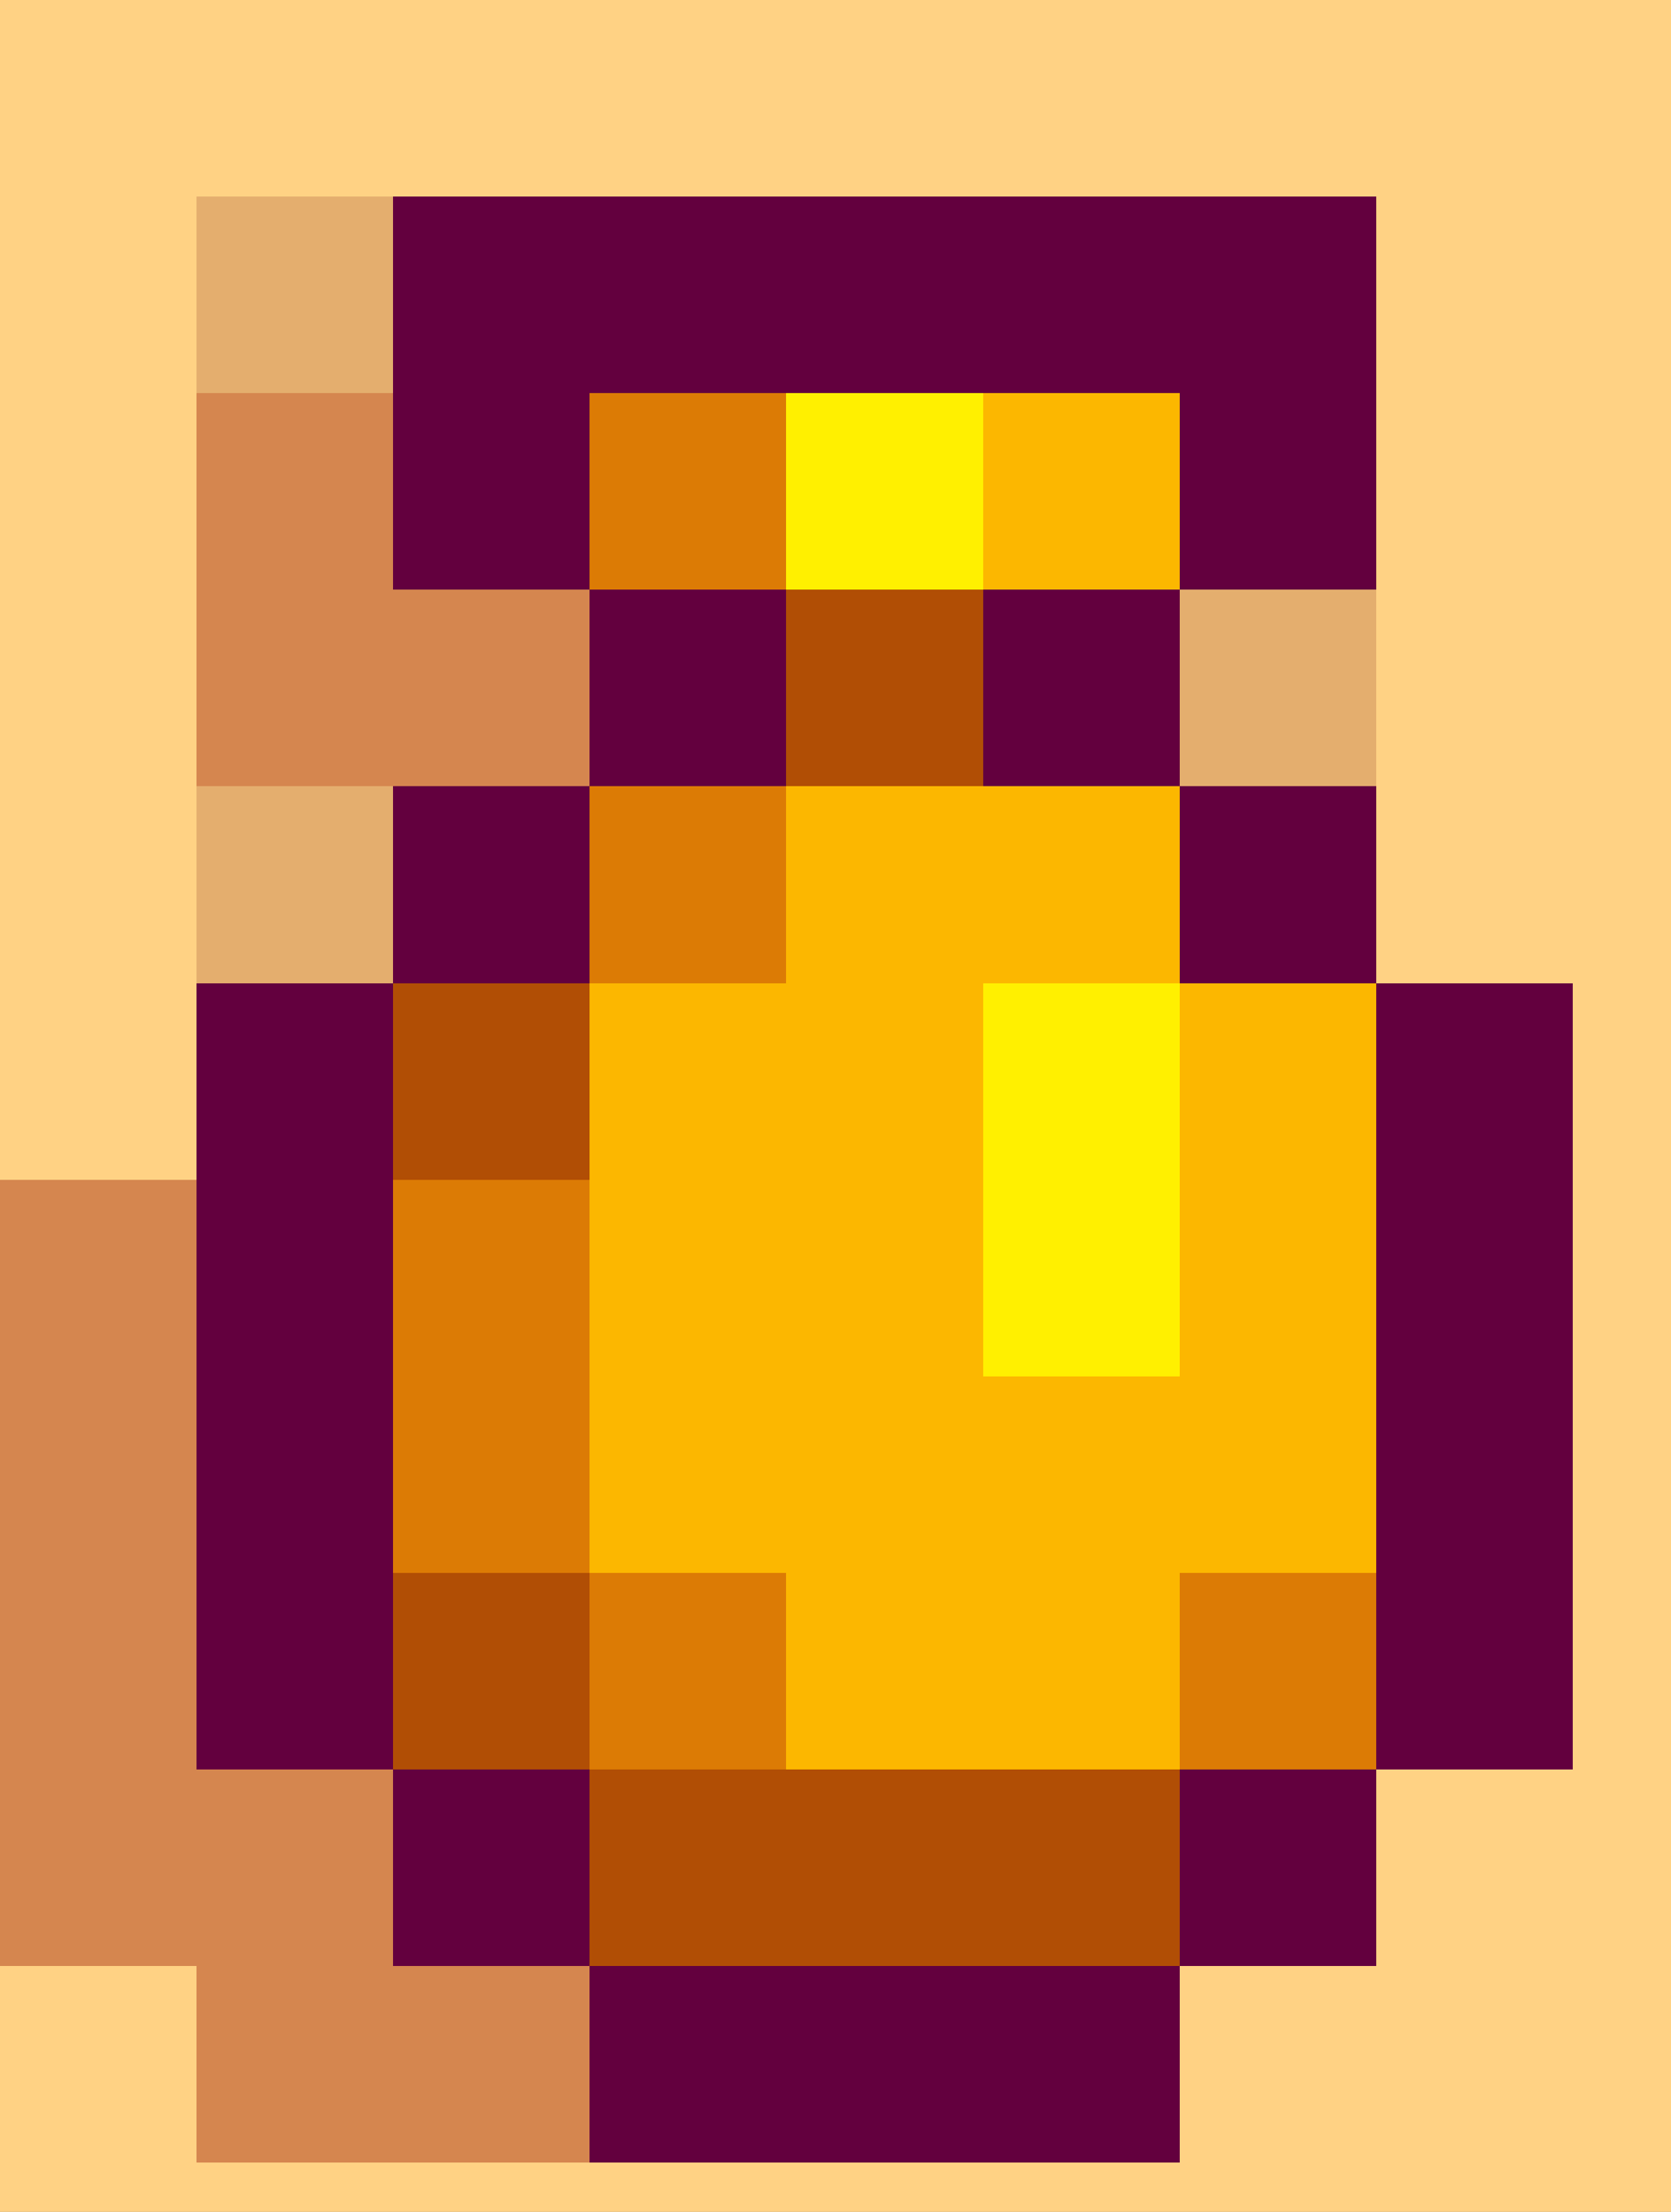
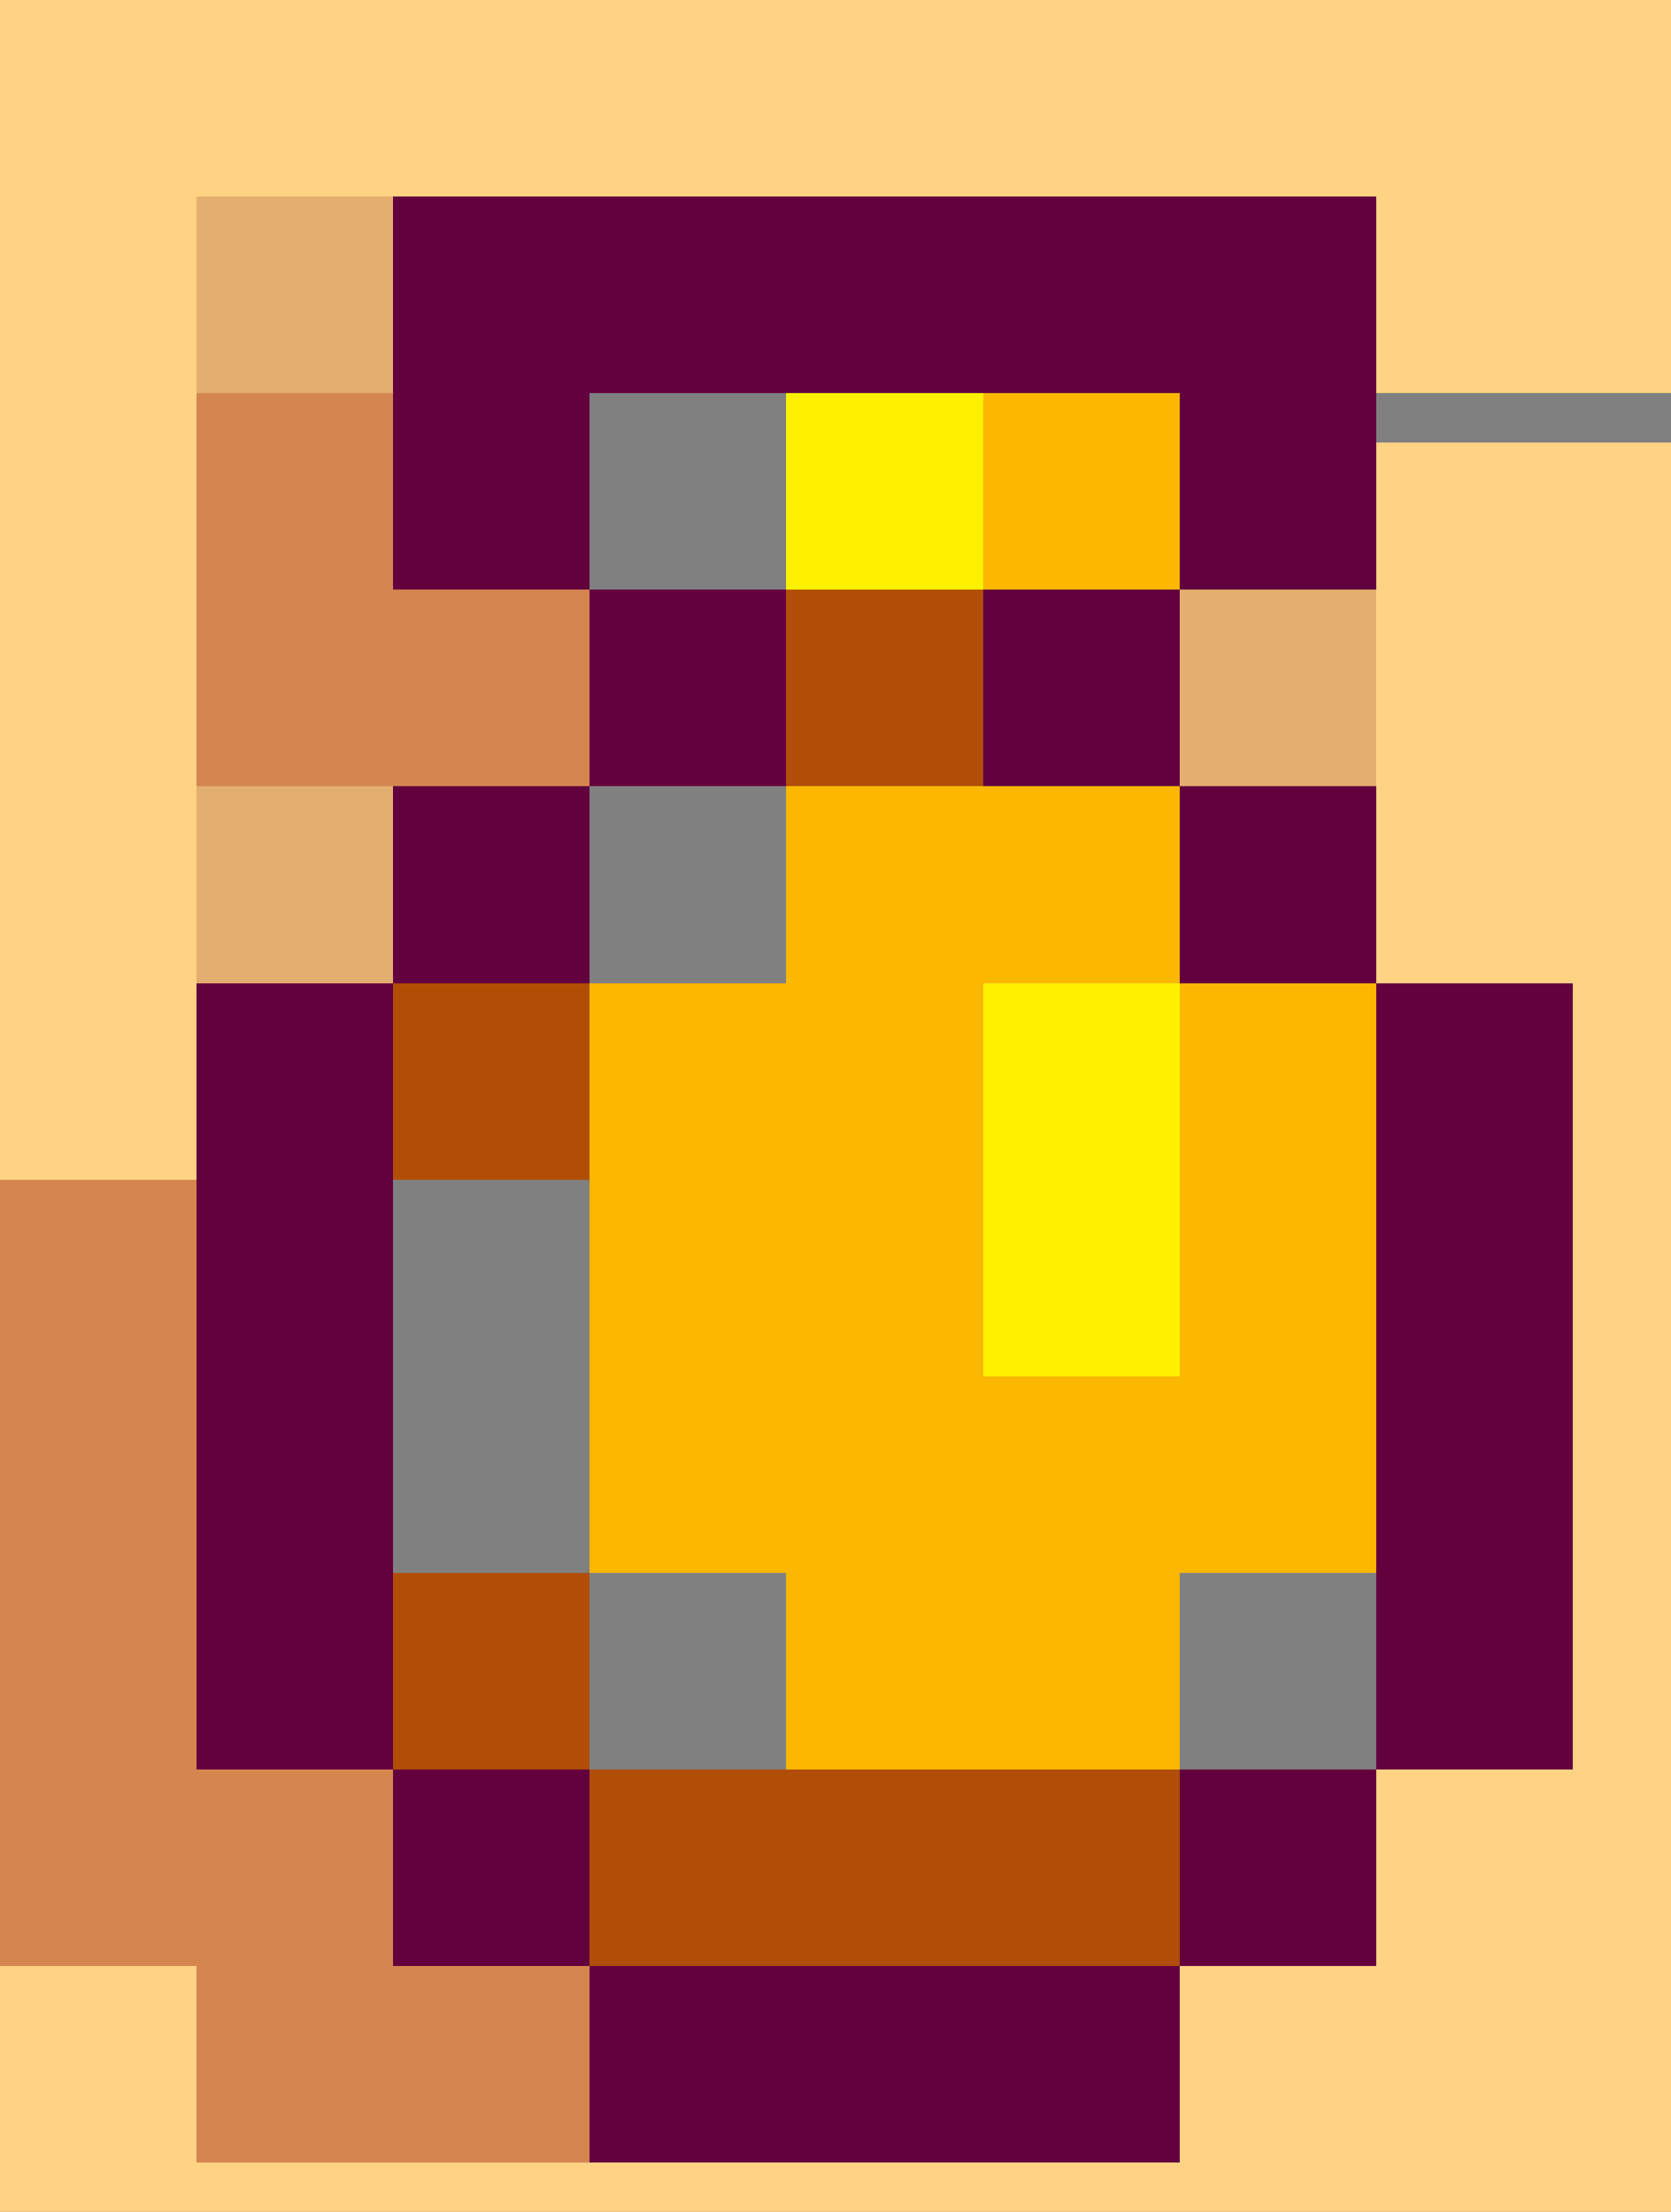
<svg xmlns="http://www.w3.org/2000/svg" viewBox="0 -0.5 34 45" shape-rendering="crispEdges">
  <rect x="0" y="-0.5" width="34" height="45" fill="#808080" stroke="none" />
-   <path stroke="#ffd284" d="M0 0h34M0 1h34M0 2h34M0 3h34M0 4h4M28 4h6M0 5h4M28 5h6M0 6h4M28 6h6M0 7h4M28 7h6M0 8h4M28 8h6M0 9h4M28 9h6M0 10h4M28 10h6M0 11h4M28 11h6M0 12h4M28 12h6M0 13h4M28 13h6M0 14h4M28 14h6M0 15h4M28 15h6M0 16h4M28 16h6M0 17h4M28 17h6M0 18h4M28 18h6M0 19h4M28 19h6M0 20h4M32 20h2M0 21h4M32 21h2M0 22h4M32 22h2M0 23h4M32 23h2M32 24h2M32 25h2M32 26h2M32 27h2M32 28h2M32 29h2M32 30h2M32 31h2M32 32h2M32 33h2M32 34h2M32 35h2M28 36h6M28 37h6M28 38h6M28 39h6M0 40h4M24 40h10M0 41h4M24 41h10M0 42h4M24 42h10M0 43h4M24 43h10M0 44h34" />
+   <path stroke="#ffd284" d="M0 0h34M0 1h34M0 2h34M0 3h34M0 4h4M28 4h6M0 5h4M28 5h6M0 6h4M28 6h6M0 7h4M28 7h6M0 8h4M28 8M0 9h4M28 9h6M0 10h4M28 10h6M0 11h4M28 11h6M0 12h4M28 12h6M0 13h4M28 13h6M0 14h4M28 14h6M0 15h4M28 15h6M0 16h4M28 16h6M0 17h4M28 17h6M0 18h4M28 18h6M0 19h4M28 19h6M0 20h4M32 20h2M0 21h4M32 21h2M0 22h4M32 22h2M0 23h4M32 23h2M32 24h2M32 25h2M32 26h2M32 27h2M32 28h2M32 29h2M32 30h2M32 31h2M32 32h2M32 33h2M32 34h2M32 35h2M28 36h6M28 37h6M28 38h6M28 39h6M0 40h4M24 40h10M0 41h4M24 41h10M0 42h4M24 42h10M0 43h4M24 43h10M0 44h34" />
  <path stroke="#e4ae6e" d="M4 4h4M4 5h4M4 6h4M4 7h4M24 12h4M24 13h4M24 14h4M24 15h4M4 16h4M4 17h4M4 18h4M4 19h4" />
  <path stroke="#63003e" d="M8 4h20M8 5h20M8 6h20M8 7h20M8 8h4M24 8h4M8 9h4M24 9h4M8 10h4M24 10h4M8 11h4M24 11h4M12 12h4M20 12h4M12 13h4M20 13h4M12 14h4M20 14h4M12 15h4M20 15h4M8 16h4M24 16h4M8 17h4M24 17h4M8 18h4M24 18h4M8 19h4M24 19h4M4 20h4M28 20h4M4 21h4M28 21h4M4 22h4M28 22h4M4 23h4M28 23h4M4 24h4M28 24h4M4 25h4M28 25h4M4 26h4M28 26h4M4 27h4M28 27h4M4 28h4M28 28h4M4 29h4M28 29h4M4 30h4M28 30h4M4 31h4M28 31h4M4 32h4M28 32h4M4 33h4M28 33h4M4 34h4M28 34h4M4 35h4M28 35h4M8 36h4M24 36h4M8 37h4M24 37h4M8 38h4M24 38h4M8 39h4M24 39h4M12 40h12M12 41h12M12 42h12M12 43h12" />
  <path stroke="#d5864f" d="M4 8h4M4 9h4M4 10h4M4 11h4M4 12h8M4 13h8M4 14h8M4 15h8M0 24h4M0 25h4M0 26h4M0 27h4M0 28h4M0 29h4M0 30h4M0 31h4M0 32h4M0 33h4M0 34h4M0 35h4M0 36h8M0 37h8M0 38h8M0 39h8M4 40h8M4 41h8M4 42h8M4 43h8" />
-   <path stroke="#dc7b05" d="M12 8h4M12 9h4M12 10h4M12 11h4M12 16h4M12 17h4M12 18h4M12 19h4M8 24h4M8 25h4M8 26h4M8 27h4M8 28h4M8 29h4M8 30h4M8 31h4M12 32h4M24 32h4M12 33h4M24 33h4M12 34h4M24 34h4M12 35h4M24 35h4" />
  <path stroke="#fff000" d="M16 8h4M16 9h4M16 10h4M16 11h4M20 20h4M20 21h4M20 22h4M20 23h4M20 24h4M20 25h4M20 26h4M20 27h4" />
  <path stroke="#fcb700" d="M20 8h4M20 9h4M20 10h4M20 11h4M16 16h8M16 17h8M16 18h8M16 19h8M12 20h8M24 20h4M12 21h8M24 21h4M12 22h8M24 22h4M12 23h8M24 23h4M12 24h8M24 24h4M12 25h8M24 25h4M12 26h8M24 26h4M12 27h8M24 27h4M12 28h16M12 29h16M12 30h16M12 31h16M16 32h8M16 33h8M16 34h8M16 35h8" />
  <path stroke="#b14e05" d="M16 12h4M16 13h4M16 14h4M16 15h4M8 20h4M8 21h4M8 22h4M8 23h4M8 32h4M8 33h4M8 34h4M8 35h4M12 36h12M12 37h12M12 38h12M12 39h12" />
</svg>